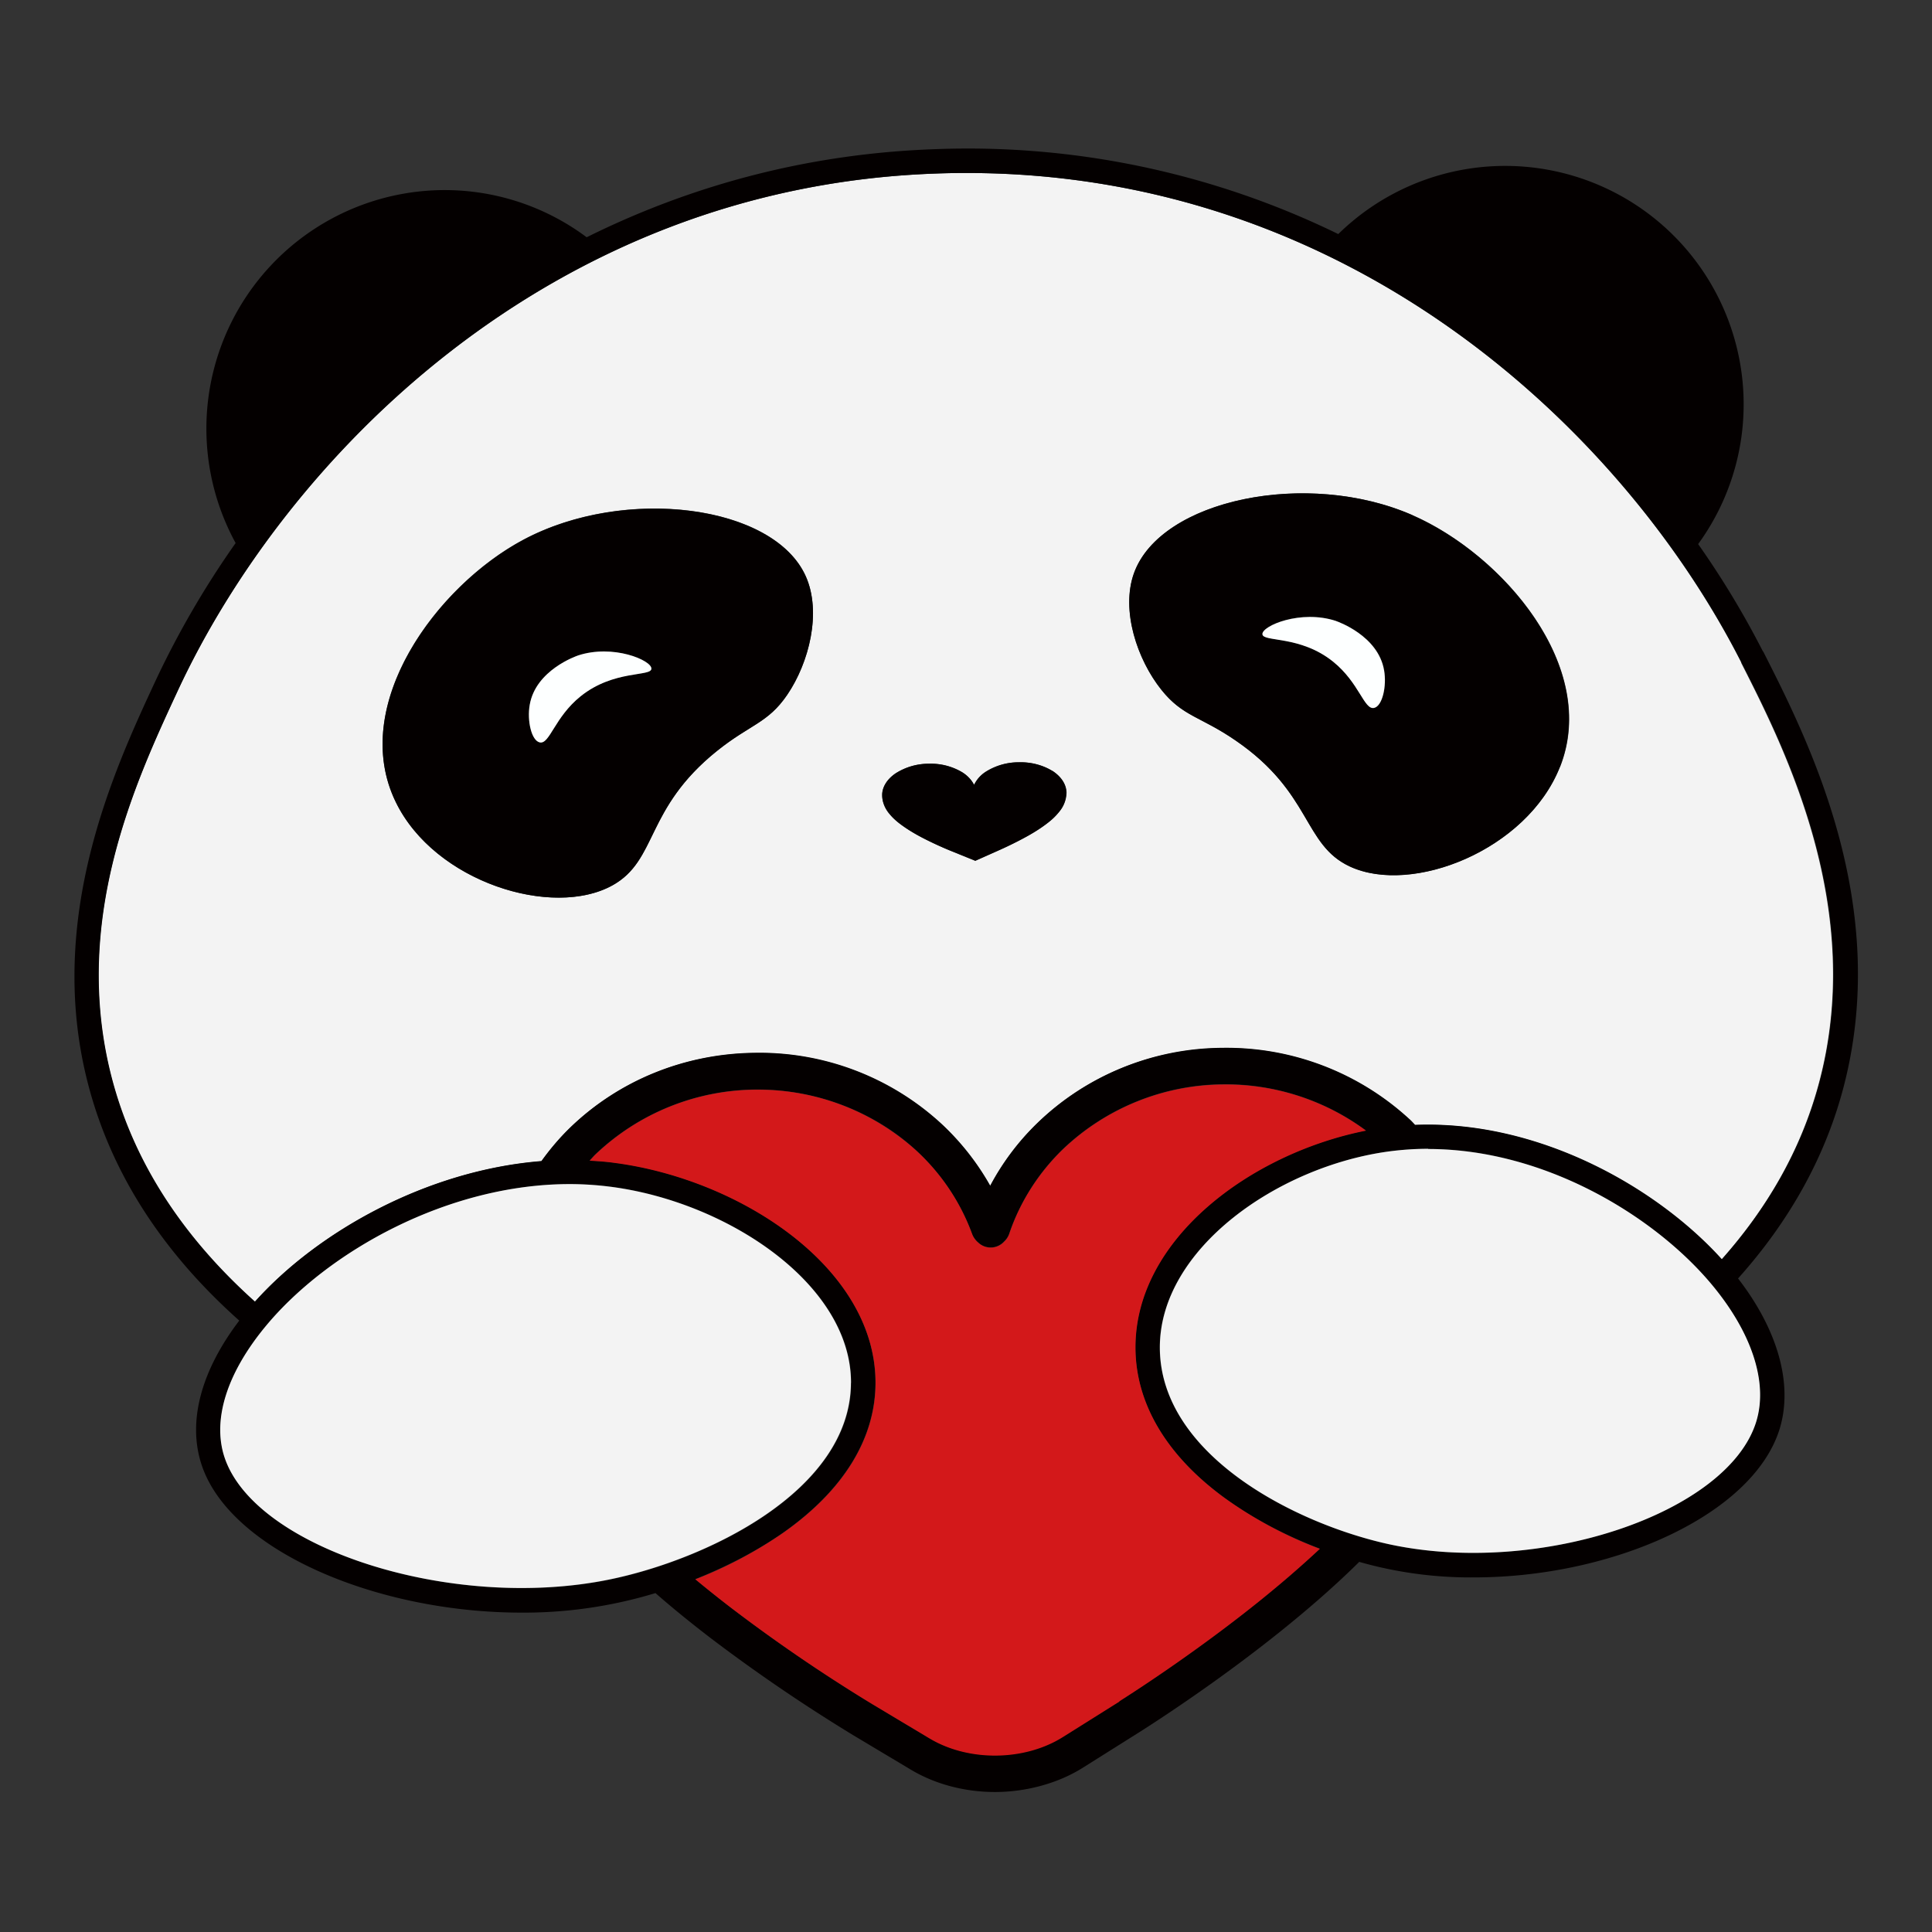
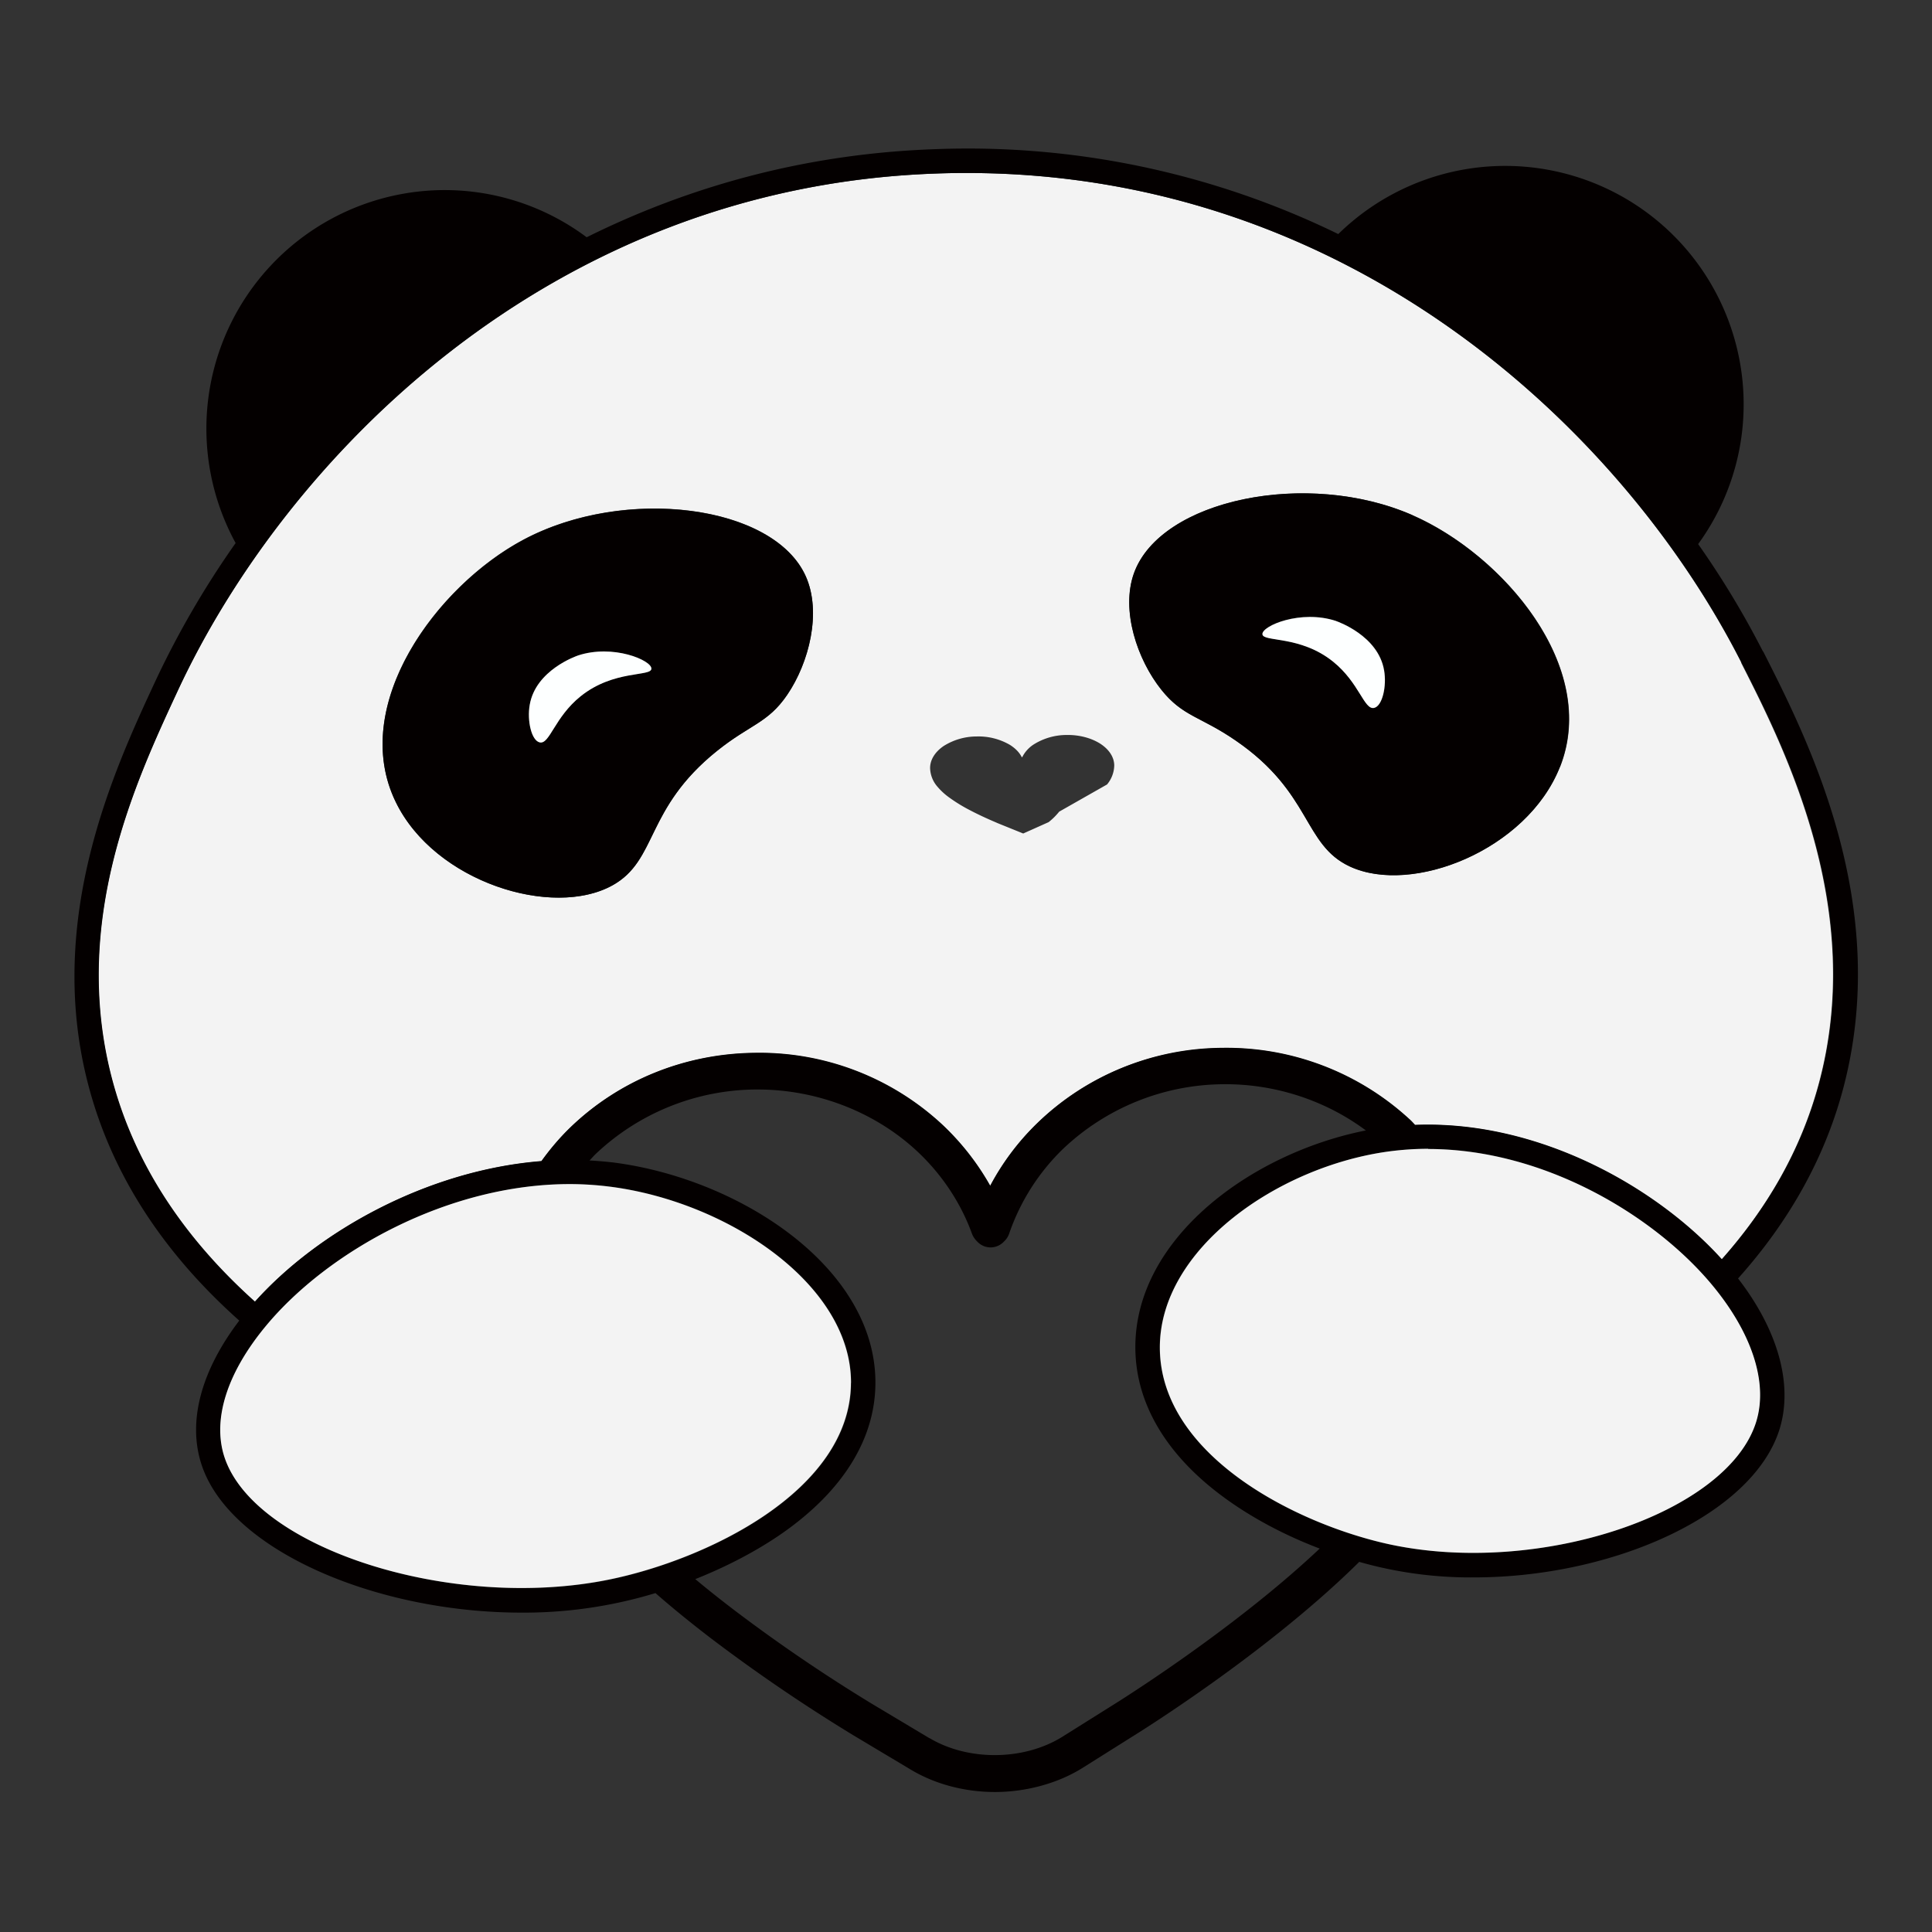
<svg xmlns="http://www.w3.org/2000/svg" t="1738734110805" class="icon" viewBox="0 0 1024 1024" version="1.1" p-id="14716" width="64" height="64">
  <rect x="0" y="0" width="1024" height="1024" fill="#333333" stroke="none" />
-   <path d="M922.9 351.114l5.75-2.914-5.75 2.914c-61.44-121.029-205.194-259.426-410.782-259.426-5.199 0-10.358 0.079-15.596 0.276-206.257 6.971-345.758 152.143-402.511 274.471-22.449 48.325-56.359 121.305-35.092 204.249 12.642 49.349 41.669 88.497 76.091 119.335 32.965-36.825 90.86-69.671 151.867-74.516 4.49-6.183 9.413-12.13 15.045-17.566 25.994-25.246 60.928-39.385 98.068-39.778a142.572 142.572 0 0 1 98.934 37.652c10.24 9.57 19.062 20.677 25.797 32.807 6.498-12.249 14.966-23.552 25.049-33.319 26.033-25.285 60.928-39.424 98.068-39.778a143.163 143.163 0 0 1 98.934 37.652c1.103 1.024 2.087 2.127 3.111 3.151 65.575-2.599 128.118 33.162 162.58 71.207 23.749-26.703 41.787-57.383 51.358-92.593 25.324-93.026-17.841-178.058-41.039-223.744l0.118-0.079z m-505.659 17.132c-10.24 15.045-19.574 15.557-37.258 29.775-38.203 30.72-31.271 57.777-55.257 71.129-31.744 17.802-94.287-1.575-114.964-44.032-25.009-51.239 21.583-114.609 67.781-139.146 53.721-28.554 132.608-18.511 149.543 19.456 8.428 18.983 1.772 45.765-9.846 62.818z m144.148 61.952a35.289 35.289 0 0 1-5.593 5.553c-2.993 2.363-6.617 4.805-11.264 7.365-6.774 3.82-13.391 6.774-14.178 7.089l-13.47 6.026-13.627-5.514c-0.709-0.354-7.444-3.072-14.336-6.695a84.519 84.519 0 0 1-11.5-7.05 33.95 33.95 0 0 1-5.829-5.356 15.675 15.675 0 0 1-4.057-9.925c-0.079-4.411 2.521-8.625 7.089-11.776a32.886 32.886 0 0 1 17.566-5.12 33.083 33.083 0 0 1 17.762 4.529c2.796 1.812 4.923 3.938 6.144 6.42l0.158 0.039 0.118-0.039a17.25 17.25 0 0 1 5.908-6.617 32.886 32.886 0 0 1 17.605-5.12c6.656-0.118 12.997 1.575 17.762 4.569 4.726 3.033 7.444 7.168 7.483 11.54a16.266 16.266 0 0 1-3.781 10.082h0.039z m265.374-23.591c-17.447 43.874-78.297 67.938-111.262 52.657-24.852-11.54-20.086-38.991-60.455-66.718-18.708-12.879-28.042-12.682-39.424-26.9-12.879-16.069-21.583-42.26-14.572-61.834 14.06-39.148 91.963-55.138 147.692-30.72 47.852 20.953 99.17 80.542 78.1 133.514h-0.079z" fill="#F3F3F3" p-id="14717" />
+   <path d="M922.9 351.114l5.75-2.914-5.75 2.914c-61.44-121.029-205.194-259.426-410.782-259.426-5.199 0-10.358 0.079-15.596 0.276-206.257 6.971-345.758 152.143-402.511 274.471-22.449 48.325-56.359 121.305-35.092 204.249 12.642 49.349 41.669 88.497 76.091 119.335 32.965-36.825 90.86-69.671 151.867-74.516 4.49-6.183 9.413-12.13 15.045-17.566 25.994-25.246 60.928-39.385 98.068-39.778a142.572 142.572 0 0 1 98.934 37.652c10.24 9.57 19.062 20.677 25.797 32.807 6.498-12.249 14.966-23.552 25.049-33.319 26.033-25.285 60.928-39.424 98.068-39.778a143.163 143.163 0 0 1 98.934 37.652c1.103 1.024 2.087 2.127 3.111 3.151 65.575-2.599 128.118 33.162 162.58 71.207 23.749-26.703 41.787-57.383 51.358-92.593 25.324-93.026-17.841-178.058-41.039-223.744l0.118-0.079z m-505.659 17.132c-10.24 15.045-19.574 15.557-37.258 29.775-38.203 30.72-31.271 57.777-55.257 71.129-31.744 17.802-94.287-1.575-114.964-44.032-25.009-51.239 21.583-114.609 67.781-139.146 53.721-28.554 132.608-18.511 149.543 19.456 8.428 18.983 1.772 45.765-9.846 62.818z m144.148 61.952a35.289 35.289 0 0 1-5.593 5.553l-13.47 6.026-13.627-5.514c-0.709-0.354-7.444-3.072-14.336-6.695a84.519 84.519 0 0 1-11.5-7.05 33.95 33.95 0 0 1-5.829-5.356 15.675 15.675 0 0 1-4.057-9.925c-0.079-4.411 2.521-8.625 7.089-11.776a32.886 32.886 0 0 1 17.566-5.12 33.083 33.083 0 0 1 17.762 4.529c2.796 1.812 4.923 3.938 6.144 6.42l0.158 0.039 0.118-0.039a17.25 17.25 0 0 1 5.908-6.617 32.886 32.886 0 0 1 17.605-5.12c6.656-0.118 12.997 1.575 17.762 4.569 4.726 3.033 7.444 7.168 7.483 11.54a16.266 16.266 0 0 1-3.781 10.082h0.039z m265.374-23.591c-17.447 43.874-78.297 67.938-111.262 52.657-24.852-11.54-20.086-38.991-60.455-66.718-18.708-12.879-28.042-12.682-39.424-26.9-12.879-16.069-21.583-42.26-14.572-61.834 14.06-39.148 91.963-55.138 147.692-30.72 47.852 20.953 99.17 80.542 78.1 133.514h-0.079z" fill="#F3F3F3" p-id="14717" />
  <path d="M934.4 345.285a471.237 471.237 0 0 0-34.343-56.911 125.834 125.834 0 0 0 21.74-98.422A126.385 126.385 0 0 0 709.317 124.062a447.646 447.646 0 0 0-213.189-45.017c-69.238 2.324-131.151 19.889-185.186 46.71a125.676 125.676 0 0 0-99.486-22.646 126.425 126.425 0 0 0-86.567 184.714 482.068 482.068 0 0 0-42.535 73.177c-21.819 46.986-58.289 125.558-35.84 212.913 13.391 52.342 44.032 93.735 80.305 126.031-20.244 26.585-27.412 53.406-20.086 76.052 14.572 45.371 92.121 78.73 169.748 78.73a239.655 239.655 0 0 0 70.932-10.358c8.98 7.877 18.786 15.833 29.578 24.103a892.455 892.455 0 0 0 75.461 51.358l30.366 18.156c13.194 7.877 28.908 11.815 44.583 11.815 15.754 0 32.768-4.254 46.356-12.761l29.932-18.826c3.86-2.442 38.676-24.458 74.279-52.972 16.226-12.997 30.247-25.324 42.457-37.415a214.646 214.646 0 0 0 60.731 8.231c74.122 0 148.165-33.359 162.107-78.769 7.168-23.473-0.827-52.224-22.055-79.675 26.821-29.932 45.529-63.212 55.335-99.249 26.624-97.91-18.038-185.777-41.984-232.999l-0.158-0.079z m-3.623 408.182c-14.848 48.601-114.609 82.117-194.009 65.142-48.916-10.476-121.817-46.789-122.092-104.251-0.158-52.5 62.7-96.177 121.58-104.094a158.326 158.326 0 0 1 20.598-1.339c61.243 0 119.099 35.052 149.504 70.932 21.898 25.836 30.759 52.657 24.379 73.531l0.039 0.079zM492.702 921.324l-30.366-18.156a864.295 864.295 0 0 1-73.649-50.137c-7.207-5.514-13.863-10.791-20.165-16.069 16.935-6.735 32.886-15.084 46.474-24.576 31.941-22.449 48.876-49.861 48.994-79.281 0.276-61.243-71.956-108.426-138.988-116.972a211.692 211.692 0 0 0-12.524-1.063c1.024-1.103 2.009-2.206 3.033-3.23a124.692 124.692 0 0 1 84.795-34.383h1.339c31.271 0 61.913 11.815 84.204 32.492 13.233 12.288 23.394 27.53 29.381 44.111a11.303 11.303 0 0 0 2.757 4.017q0.394 0.473 0.473 0.473a9.61 9.61 0 0 0 13.273-0.118l0.788-0.788a9.846 9.846 0 0 0 2.363-3.82 114.215 114.215 0 0 1 28.436-44.78 124.692 124.692 0 0 1 84.756-34.383c27.569-0.315 54.469 8.546 75.855 24.497-60.77 12.012-122.447 57.265-122.171 115.161 0.118 29.381 16.266 56.793 46.789 79.202 14.651 10.791 32.217 20.165 50.924 27.254-9.964 9.374-21.15 19.062-33.753 29.105-34.816 27.845-68.805 49.349-72.546 51.751l-29.932 18.786c-20.362 12.8-50.018 13.115-70.617 0.788l0.079 0.118z m-373.76-149.307c-6.38-19.85 1.497-44.465 22.134-69.278 32.61-39.266 96.217-75.146 161.004-75.146 7.089 0 14.178 0.473 21.307 1.339 61.834 7.877 127.961 51.594 127.764 104.094-0.197 57.383-76.8 93.735-128.197 104.251-83.495 16.975-188.258-16.542-203.934-65.221l-0.039-0.039z m793.679-104.606c-34.462-38.085-97.004-73.807-162.58-71.207-1.024-1.063-1.969-2.206-3.111-3.151a143.163 143.163 0 0 0-98.895-37.691 142.178 142.178 0 0 0-98.068 39.778 132.332 132.332 0 0 0-25.088 33.359 135.916 135.916 0 0 0-25.797-32.807 142.375 142.375 0 0 0-98.934-37.691c-37.218 0.394-72.034 14.572-98.068 39.778a133.553 133.553 0 0 0-15.045 17.605c-61.007 4.844-118.942 37.652-151.867 74.516-34.422-30.838-63.409-69.986-76.091-119.335-21.268-82.865 12.642-155.963 35.052-204.249C150.843 244.106 290.265 98.855 496.64 91.963c5.238-0.197 10.398-0.276 15.557-0.276 205.548 0 349.342 138.398 410.821 259.426l5.75-2.914-5.75 2.914c23.198 45.686 66.363 130.718 41.039 223.744-9.57 35.17-27.648 65.851-51.397 92.593l-0.039-0.039z" fill="#040000" p-id="14718" data-spm-anchor-id="a313x.search_index.0.i2.129c3a81ADWo8G" class="selected" />
  <path d="M277.543 286.05c-46.119 24.537-92.79 87.828-67.742 139.106 20.638 42.457 83.18 61.755 114.924 44.071 23.906-13.391 17.054-40.448 55.217-71.129 17.723-14.218 27.018-14.73 37.297-29.814 11.618-17.054 18.353-43.796 9.846-62.779-16.935-38.006-95.862-48.049-149.543-19.456z m30.247 82.944c-13.903 11.185-16.423 25.6-21.701 24.497-4.411-0.906-6.814-11.54-5.317-19.968 3.151-18.353 24.615-25.758 25.521-26.112 18.747-6.183 39.227 2.599 39.03 7.01-0.197 4.332-19.968 0.433-37.455 14.572h-0.079zM748.662 273.054c-55.69-24.418-133.553-8.389-147.653 30.759-7.05 19.574 1.694 45.765 14.572 61.834 11.343 14.218 20.716 14.021 39.385 26.9 40.369 27.687 35.604 55.138 60.455 66.718 33.044 15.36 93.893-8.704 111.301-52.657 21.031-53.051-30.247-112.561-78.139-133.514h0.079z m-20.362 102.085c-5.317 1.103-7.838-13.312-21.701-24.458-17.526-14.1-37.376-10.279-37.494-14.612-0.197-4.411 20.283-13.194 39.03-6.971 0.906 0.315 22.37 7.719 25.521 26.073 1.497 8.428-0.906 19.023-5.278 19.968h-0.079z" fill="#040000" p-id="14719" />
  <path d="M306.294 347.451c-0.906 0.315-22.331 7.719-25.521 26.073-1.497 8.428 0.906 19.023 5.317 19.968 5.278 1.103 7.798-13.312 21.662-24.458 17.526-14.1 37.415-10.279 37.494-14.612 0.197-4.411-20.283-13.194-38.991-6.971h0.039zM708.135 329.137c-18.747-6.183-39.227 2.599-39.03 6.971 0.197 4.332 19.968 0.473 37.494 14.612 13.863 11.185 16.384 25.6 21.662 24.497 4.411-0.906 6.814-11.579 5.317-19.968-3.151-18.353-24.615-25.797-25.521-26.112h0.079z" fill="#FDFFFF" p-id="14720" />
-   <path d="M557.686 408.537a32.217 32.217 0 0 0-17.723-4.49 32.571 32.571 0 0 0-17.605 5.12 16.778 16.778 0 0 0-5.908 6.577l-0.158 0.039-0.118-0.039a17.447 17.447 0 0 0-6.144-6.42 32.217 32.217 0 0 0-17.762-4.529 32.532 32.532 0 0 0-17.566 5.12c-4.647 3.151-7.247 7.444-7.089 11.737 0 3.387 1.378 6.735 4.057 9.964 1.457 1.812 3.387 3.545 5.79 5.356 3.033 2.284 6.774 4.608 11.5 7.089 6.932 3.584 13.627 6.38 14.336 6.617l13.666 5.553 13.47-5.986c0.748-0.354 7.326-3.308 14.178-7.089 4.647-2.599 8.31-5.081 11.225-7.404a32.768 32.768 0 0 0 5.632-5.553 16.148 16.148 0 0 0 3.82-10.082c-0.079-4.372-2.757-8.507-7.483-11.579h-0.079z" fill="#040000" p-id="14721" />
-   <path d="M593.25 901.75c3.742-2.363 37.73-23.906 72.546-51.751 12.603-10.082 23.71-19.692 33.753-29.066a218.585 218.585 0 0 1-50.924-27.294c-30.484-22.41-46.671-49.822-46.789-79.202-0.197-57.895 61.401-103.109 122.171-115.161a124.967 124.967 0 0 0-75.855-24.458 124.298 124.298 0 0 0-84.756 34.343c-12.997 12.564-22.843 28.042-28.436 44.78a10.279 10.279 0 0 1-2.363 3.82l-0.788 0.788a9.61 9.61 0 0 1-13.273 0.118q-0.433-0.433-0.512-0.433a11.303 11.303 0 0 1-2.718-4.017 112.837 112.837 0 0 0-29.381-44.111 124.731 124.731 0 0 0-84.204-32.532h-1.339a124.298 124.298 0 0 0-84.795 34.383c-1.103 1.024-1.969 2.206-3.033 3.23 4.214 0.276 8.428 0.512 12.564 1.103 67.033 8.546 139.225 55.69 138.949 116.972-0.118 29.42-17.054 56.832-49.034 79.242a225.871 225.871 0 0 1-46.474 24.576c6.341 5.238 12.997 10.594 20.204 16.069a864.65 864.65 0 0 0 73.649 50.137l30.326 18.156c20.638 12.367 50.294 12.052 70.656-0.788l29.932-18.786-0.079-0.118z" fill="#D3181A" p-id="14722" />
  <path d="M451.033 733.026c0.197-52.46-65.851-96.177-127.724-104.054a168.724 168.724 0 0 0-21.346-1.378c-64.788 0-128.394 35.84-161.004 75.146-20.598 24.812-28.436 49.428-22.095 69.278 15.636 48.64 120.438 82.196 203.934 65.182 51.436-10.476 127.921-46.868 128.197-104.212l0.039 0.039zM756.933 608.886c-6.853 0-13.706 0.473-20.638 1.378-58.841 7.877-121.698 51.594-121.541 104.094 0.197 57.383 73.098 93.735 122.092 104.251 79.399 16.935 179.082-16.542 194.009-65.142 6.42-20.874-2.442-47.655-24.34-73.531-30.444-35.919-88.261-70.932-149.543-70.932l-0.039-0.079z" fill="#F3F3F3" p-id="14723" />
</svg>